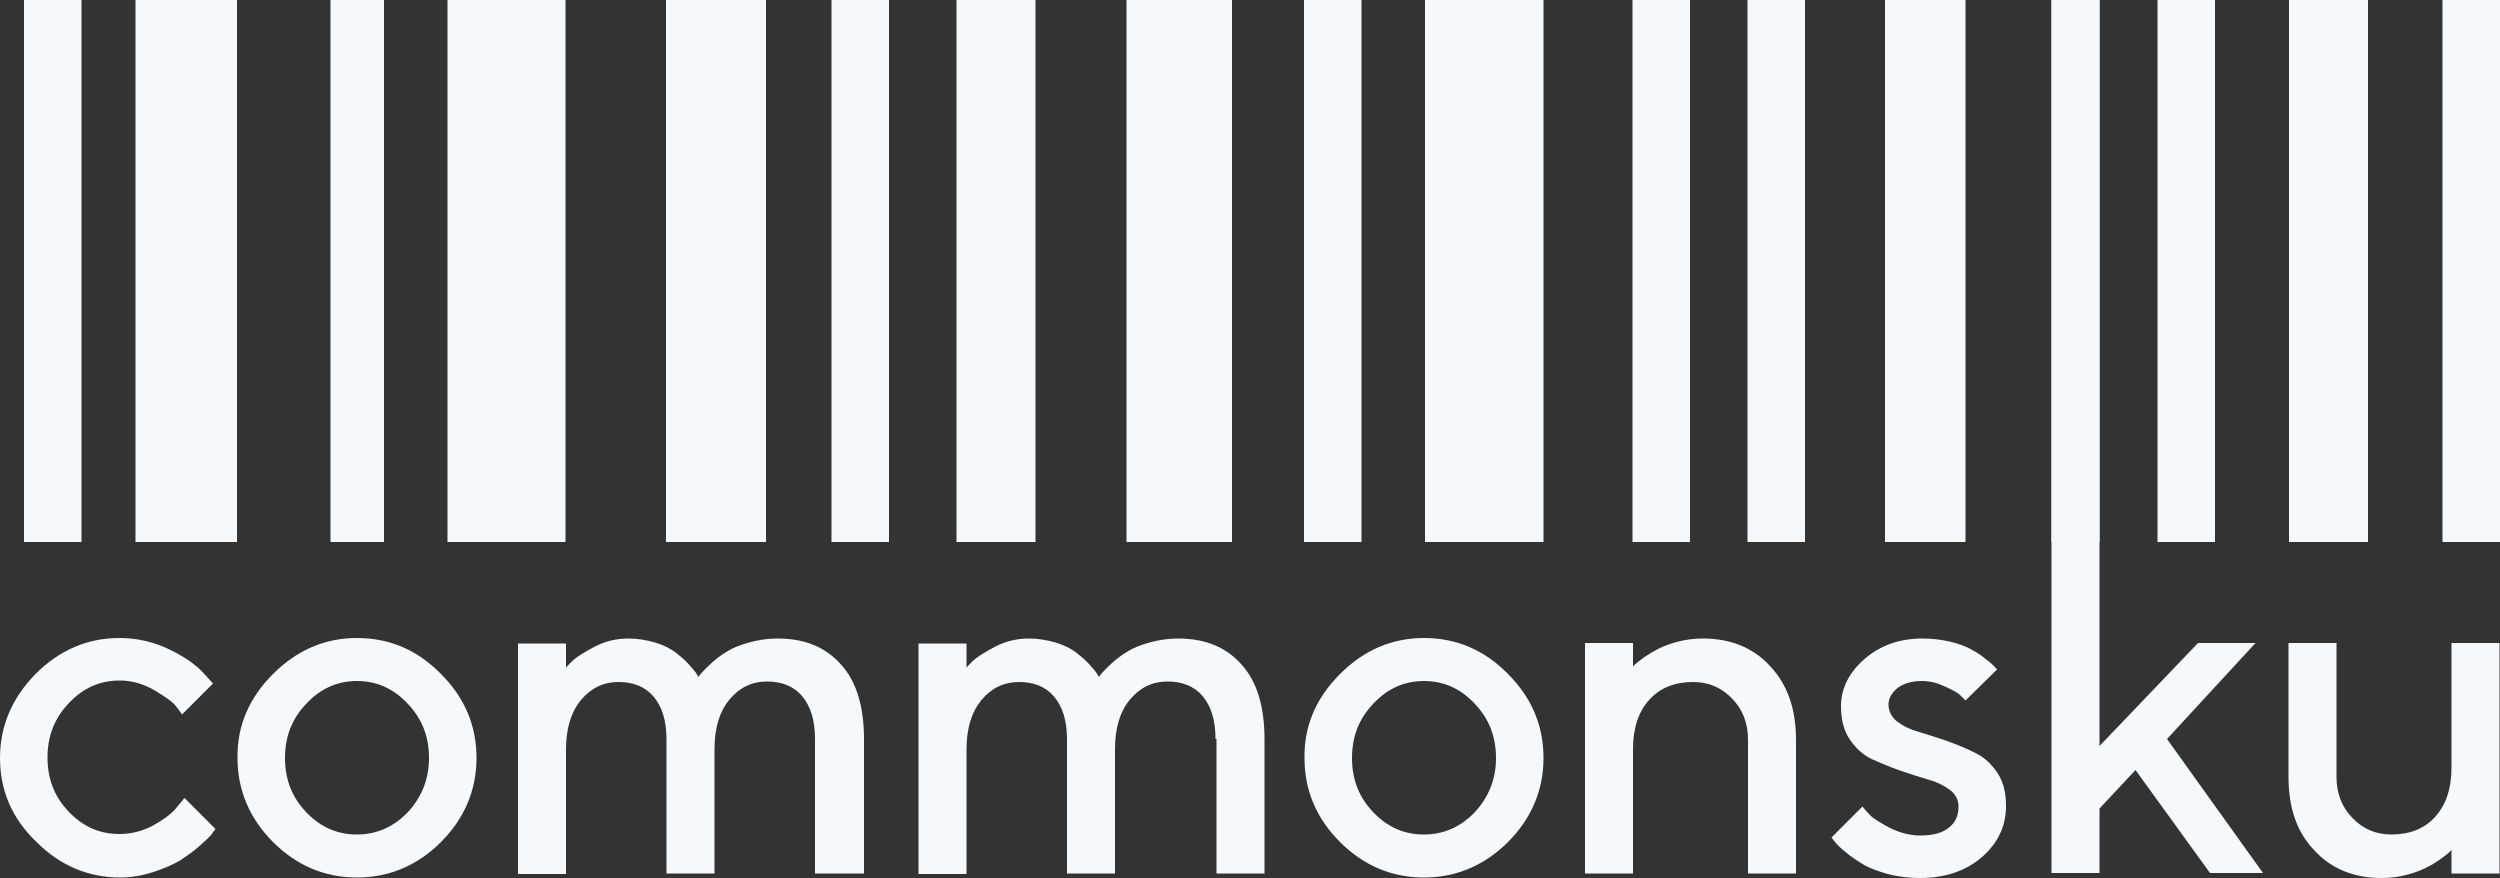
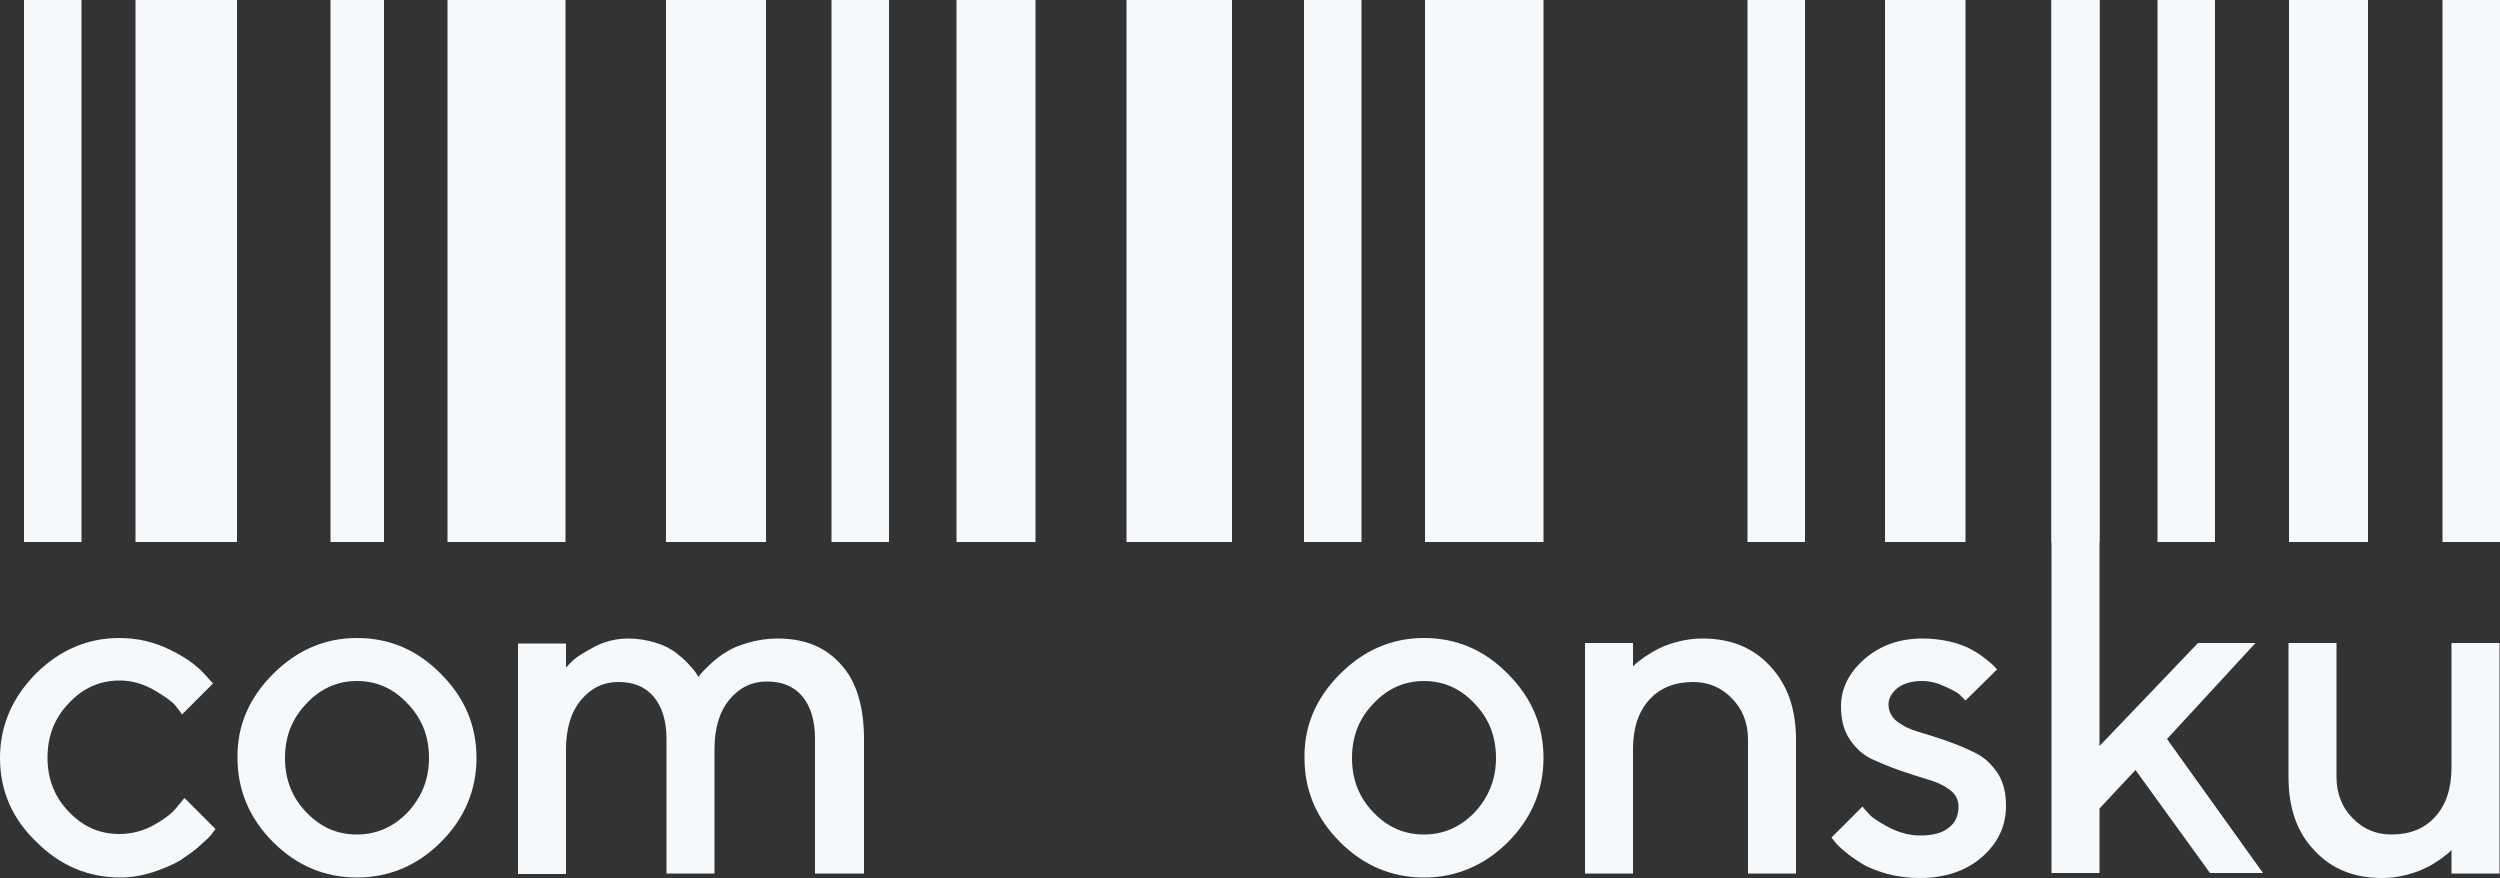
<svg xmlns="http://www.w3.org/2000/svg" version="1.1" id="Layer_1" x="0px" y="0px" viewBox="0 0 500 175.6" style="enable-background:new 0 0 500 175.6;" xml:space="preserve">
  <rect x="0" y="0" width="500" height="175.6" fill="#333333" stroke="none" />
  <style type="text/css">
	.st0{fill:#F5F9FC;}
</style>
  <g>
    <g>
      <path class="st0" d="M7.1,134.8c4.8-4.8,10.4-7.2,16.8-7.2c3.6,0,6.9,0.8,10,2.3c3.1,1.5,5.3,3.1,6.7,4.6l2,2.2l-6.2,6.2    c-0.3-0.5-0.8-1.1-1.4-1.9c-0.6-0.7-2-1.7-4.2-3c-2.1-1.2-4.4-1.9-6.9-1.9c-3.9,0-7.3,1.5-10.1,4.5c-2.9,3-4.3,6.6-4.3,10.9    c0,4.3,1.4,7.9,4.3,10.9c2.9,3,6.2,4.4,10.1,4.4c2.4,0,4.7-0.6,6.9-1.8c2.1-1.2,3.7-2.4,4.6-3.6l1.5-1.8l6.2,6.2    c-0.2,0.3-0.5,0.6-0.8,1.1c-0.4,0.5-1.2,1.2-2.4,2.3c-1.2,1.1-2.6,2-3.9,2.9c-1.4,0.8-3.2,1.6-5.3,2.3c-2.2,0.7-4.4,1.1-6.6,1.1    c-6.5,0-12.1-2.4-16.8-7.1C2.4,163.7,0,158.1,0,151.6C0,145.2,2.4,139.6,7.1,134.8z" />
      <path class="st0" d="M54.6,134.8c4.8-4.8,10.4-7.2,16.8-7.2c6.5,0,12.1,2.4,16.8,7.2c4.8,4.8,7.1,10.4,7.1,16.8    c0,6.4-2.4,12.1-7.1,16.8s-10.4,7.1-16.8,7.1c-6.5,0-12.1-2.4-16.8-7.1s-7.1-10.4-7.1-16.8C47.4,145.2,49.8,139.6,54.6,134.8z     M81.5,140.7c-2.8-3-6.2-4.5-10.1-4.5c-3.9,0-7.3,1.5-10.1,4.5c-2.9,3-4.3,6.6-4.3,10.9c0,4.3,1.4,7.9,4.3,10.9    c2.9,3,6.2,4.4,10.1,4.4c3.9,0,7.3-1.5,10.1-4.4c2.8-3,4.3-6.6,4.3-10.9C85.8,147.3,84.4,143.7,81.5,140.7z" />
      <path class="st0" d="M163,147.8c0-3.8-0.9-6.6-2.6-8.6c-1.7-2-4.1-2.9-7-2.9c-3,0-5.5,1.2-7.5,3.6c-2,2.4-3,5.7-3,9.9v24.9h-9.6    v-26.8c0-3.8-0.9-6.6-2.6-8.6c-1.7-2-4.1-2.9-7-2.9c-3,0-5.5,1.2-7.5,3.6c-2,2.4-3,5.7-3,9.9v24.9h-9.6v-46.1h9.6v4.8    c0.4-0.4,0.9-1,1.6-1.6c0.7-0.6,2.1-1.5,4.2-2.6c2.1-1.1,4.4-1.6,6.7-1.6c1.8,0,3.6,0.3,5.3,0.8c1.7,0.5,3,1.2,4,1.9    c1,0.8,1.9,1.5,2.6,2.3c0.7,0.8,1.3,1.4,1.6,1.9l0.5,0.8c0.1-0.2,0.3-0.5,0.6-0.8c0.3-0.3,0.9-1,1.9-1.9c1-0.9,2-1.7,3.2-2.4    c1.1-0.7,2.6-1.3,4.4-1.8c1.8-0.5,3.7-0.8,5.7-0.8c5.4,0,9.6,1.7,12.7,5.2c3.1,3.4,4.6,8.4,4.6,15v26.8H163V147.8z" />
-       <path class="st0" d="M243.1,147.8c0-3.8-0.9-6.6-2.6-8.6s-4.1-2.9-7-2.9c-3,0-5.5,1.2-7.5,3.6c-2,2.4-3,5.7-3,9.9v24.9h-9.6v-26.8    c0-3.8-0.9-6.6-2.6-8.6c-1.7-2-4.1-2.9-7-2.9c-3,0-5.5,1.2-7.5,3.6c-2,2.4-3,5.7-3,9.9v24.9h-9.6v-46.1h9.6v4.8    c0.4-0.4,0.9-1,1.6-1.6c0.7-0.6,2.1-1.5,4.2-2.6c2.1-1.1,4.4-1.6,6.7-1.6c1.8,0,3.6,0.3,5.3,0.8c1.7,0.5,3,1.2,4,1.9    c1,0.8,1.9,1.5,2.6,2.3c0.7,0.8,1.3,1.4,1.6,1.9l0.5,0.8c0.1-0.2,0.3-0.5,0.6-0.8c0.3-0.3,0.9-1,1.9-1.9c1-0.9,2-1.7,3.2-2.4    c1.1-0.7,2.6-1.3,4.4-1.8c1.8-0.5,3.7-0.8,5.7-0.8c5.4,0,9.6,1.7,12.7,5.2c3.1,3.4,4.6,8.4,4.6,15v26.8h-9.6V147.8z" />
      <path class="st0" d="M268,134.8c4.8-4.8,10.4-7.2,16.8-7.2c6.5,0,12.1,2.4,16.8,7.2c4.8,4.8,7.1,10.4,7.1,16.8    c0,6.4-2.4,12.1-7.1,16.8s-10.4,7.1-16.8,7.1c-6.5,0-12.1-2.4-16.8-7.1c-4.8-4.8-7.1-10.4-7.1-16.8    C260.8,145.2,263.2,139.6,268,134.8z M294.9,140.7c-2.8-3-6.2-4.5-10.1-4.5c-3.9,0-7.3,1.5-10.1,4.5c-2.9,3-4.3,6.6-4.3,10.9    c0,4.3,1.4,7.9,4.3,10.9c2.9,3,6.2,4.4,10.1,4.4c3.9,0,7.3-1.5,10.1-4.4c2.8-3,4.3-6.6,4.3-10.9    C299.2,147.3,297.8,143.7,294.9,140.7z" />
      <path class="st0" d="M326.5,133.4l0.6-0.6c0.3-0.3,0.9-0.7,1.8-1.4c0.9-0.6,1.9-1.2,2.9-1.7c1-0.5,2.3-1,3.9-1.4    c1.6-0.4,3.2-0.6,4.8-0.6c5.6,0,10.1,1.8,13.5,5.5c3.5,3.7,5.2,8.6,5.2,14.7v26.8h-9.6v-26.8c0-3.3-1.1-6.1-3.2-8.2    c-2.1-2.2-4.7-3.3-7.8-3.3c-3.7,0-6.6,1.2-8.7,3.5c-2.2,2.4-3.3,5.7-3.3,9.9v24.9h-9.6v-46.1h9.6V133.4z" />
      <path class="st0" d="M393.1,140.1c-0.3-0.3-0.6-0.6-1.1-1.1c-0.5-0.5-1.5-1-3-1.7c-1.5-0.7-3-1.1-4.6-1.1c-2.1,0-3.7,0.5-4.9,1.4    c-1.2,1-1.8,2.1-1.8,3.3c0,1.3,0.6,2.5,1.7,3.4c1.2,0.9,2.6,1.6,4.4,2.1c1.7,0.5,3.6,1.1,5.6,1.8c2,0.7,3.9,1.5,5.7,2.4    c1.8,0.9,3.2,2.2,4.4,4c1.2,1.8,1.7,4,1.7,6.6c0,4-1.6,7.4-4.8,10.2c-3.2,2.8-7.4,4.2-12.5,4.2c-2.2,0-4.4-0.3-6.4-0.8    c-2-0.6-3.7-1.2-5-2s-2.5-1.6-3.4-2.4c-1-0.8-1.7-1.5-2.1-2l-0.7-0.9l6.2-6.2c0.3,0.4,0.8,1,1.4,1.6c0.6,0.7,1.9,1.5,3.9,2.6    c2,1,4.1,1.6,6.2,1.6c2.6,0,4.5-0.5,5.8-1.6c1.3-1,1.9-2.4,1.9-4.2c0-1.3-0.6-2.5-1.7-3.3c-1.2-0.9-2.6-1.6-4.4-2.1    c-1.7-0.5-3.6-1.1-5.6-1.8c-2-0.7-3.9-1.5-5.7-2.3c-1.8-0.9-3.2-2.2-4.4-4c-1.2-1.8-1.7-4-1.7-6.6c0-3.5,1.6-6.7,4.7-9.4    c3.1-2.7,7-4.1,11.6-4.1c1.8,0,3.6,0.2,5.4,0.6c1.7,0.4,3.1,0.9,4.2,1.5c1.1,0.6,2.1,1.2,2.9,1.9c0.8,0.6,1.4,1.1,1.8,1.5l0.6,0.7    L393.1,140.1z" />
      <path class="st0" d="M433.4,147.8l19.2,26.8H442L427.1,154l-7.2,7.7v12.9h-9.6V0h9.6v149.2l19.7-20.6h11.5L433.4,147.8z" />
      <path class="st0" d="M490.4,169.9l-0.6,0.6c-0.3,0.3-0.9,0.7-1.8,1.4c-0.9,0.6-1.8,1.2-2.9,1.7c-1,0.5-2.3,1-3.9,1.4    c-1.6,0.4-3.2,0.6-4.8,0.6c-5.6,0-10.1-1.8-13.5-5.5c-3.5-3.6-5.2-8.5-5.2-14.7v-26.8h9.6v26.8c0,3.3,1.1,6.1,3.2,8.2    c2.1,2.2,4.7,3.3,7.8,3.3c3.7,0,6.6-1.2,8.7-3.5c2.2-2.4,3.3-5.7,3.3-9.9v-24.9h9.6v46.1h-9.6V169.9z" />
    </g>
    <g>
      <rect x="27.1" class="st0" width="20.3" height="108.4" />
      <rect x="66.1" class="st0" width="10.7" height="108.4" />
      <rect x="133.2" class="st0" width="20" height="108.4" />
      <rect x="191.3" class="st0" width="15.8" height="108.4" />
      <rect x="285" class="st0" width="23.7" height="108.4" />
      <rect x="377" class="st0" width="16.1" height="108.4" />
      <rect x="457.8" class="st0" width="15.8" height="108.4" />
      <rect x="89.5" class="st0" width="23.6" height="108.4" />
      <rect x="166.3" class="st0" width="11.5" height="108.4" />
      <rect x="225.3" class="st0" width="21.1" height="108.4" />
-       <rect x="326.5" class="st0" width="11.5" height="108.4" />
      <rect x="4.8" class="st0" width="11.5" height="108.4" />
      <rect x="260.8" class="st0" width="11.5" height="108.4" />
      <rect x="349.5" class="st0" width="11.5" height="108.4" />
      <rect x="431.5" class="st0" width="11.5" height="108.4" />
      <rect x="488.5" class="st0" width="11.5" height="108.4" />
      <path class="st0" d="M419.9,108.4h-9.6V0h9.6V108.4z" />
    </g>
  </g>
</svg>